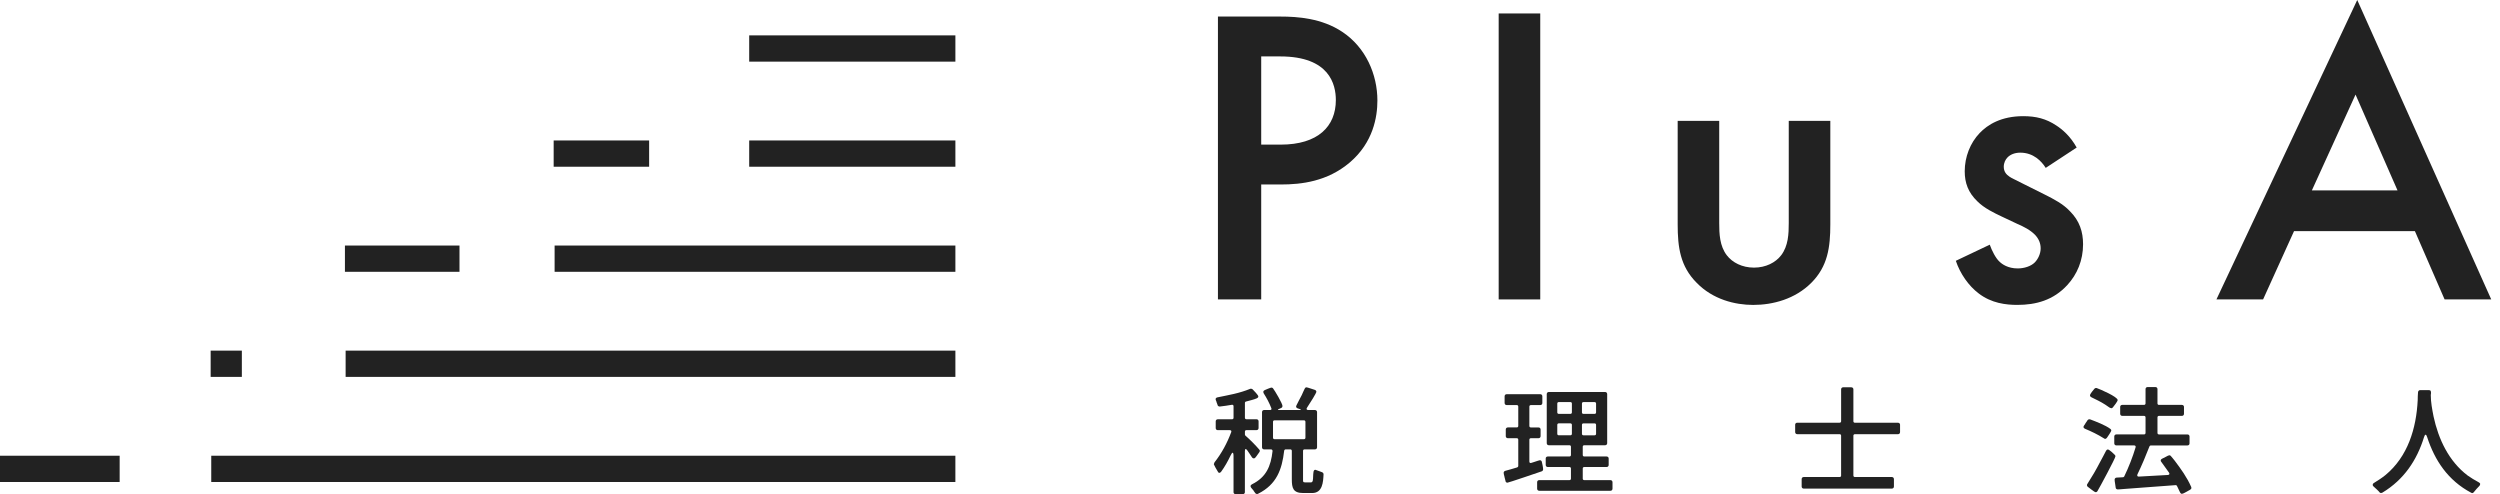
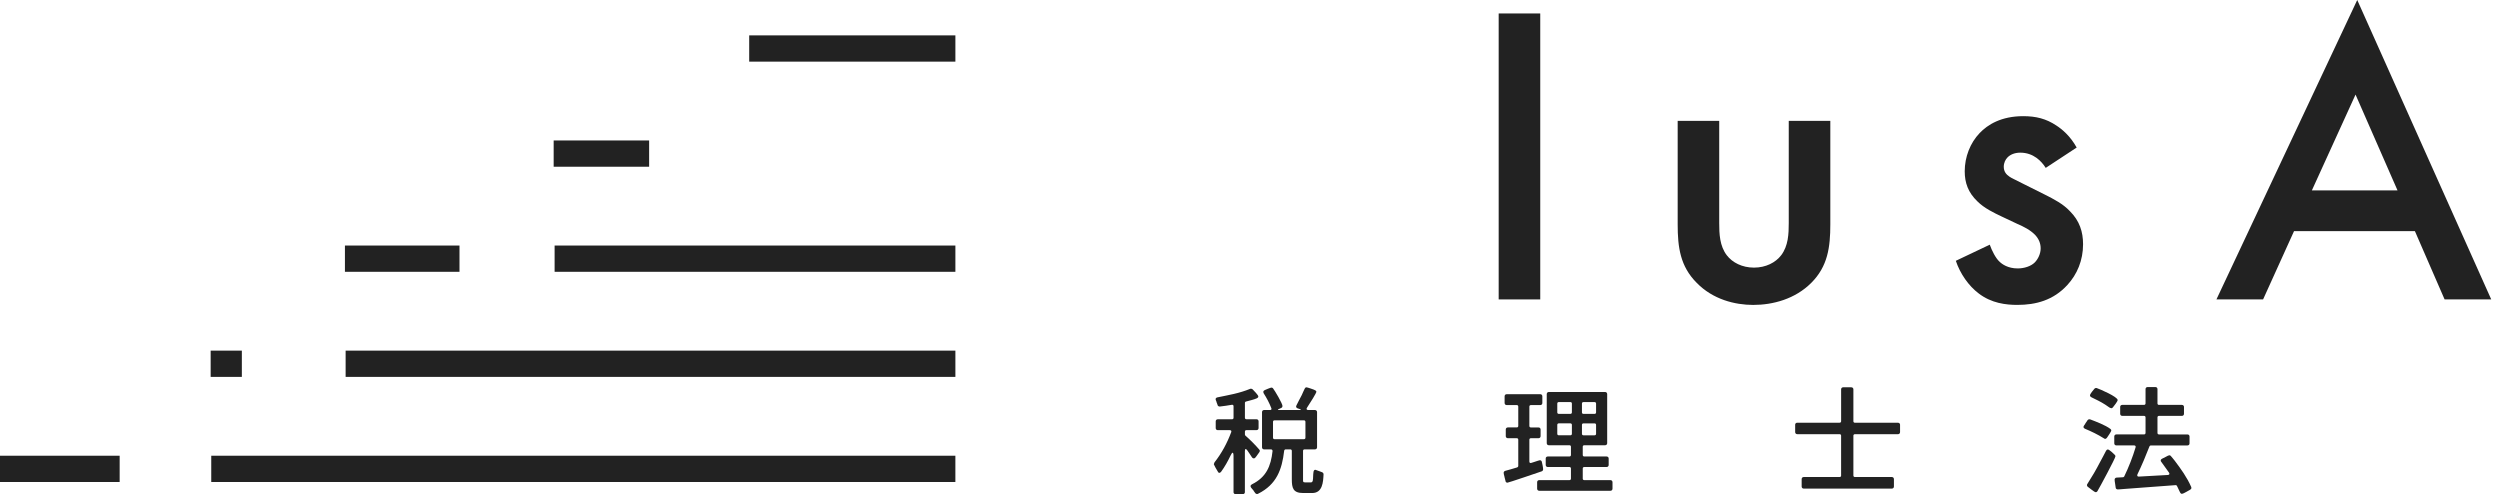
<svg xmlns="http://www.w3.org/2000/svg" width="172" height="34" viewBox="0 0 172 34" fill="none">
  <path d="M8.232 31.354H0V33.161H8.232V31.354Z" fill="#222222" />
  <path d="M16.639 24.123H14.493V25.93H16.639V24.123Z" fill="#222222" />
  <path d="M65.73 31.354H14.534V33.161H65.73V31.354Z" fill="#222222" />
  <path d="M31.613 16.893H23.731V18.7H31.613V16.893Z" fill="#222222" />
  <path d="M65.731 24.123H23.779V25.93H65.731V24.123Z" fill="#222222" />
  <path d="M44.66 9.664H38.092V11.471H44.66V9.664Z" fill="#222222" />
  <path d="M65.731 16.893H38.157V18.7H65.731V16.893Z" fill="#222222" />
  <path d="M65.731 2.434H51.545V4.241H65.731V2.434Z" fill="#222222" />
-   <path d="M65.731 9.664H51.545V11.471H65.731V9.664Z" fill="#222222" />
-   <path d="M88.084 1.139C89.28 1.139 90.943 1.256 92.344 2.189C93.977 3.269 94.765 5.137 94.765 6.916C94.765 8.054 94.473 9.805 92.868 11.175C91.322 12.488 89.542 12.693 88.113 12.693H86.771V20.6H83.794V1.139H88.084ZM86.771 9.95H88.113C90.68 9.95 91.906 8.696 91.906 6.886C91.906 5.807 91.469 3.882 88.084 3.882H86.771V9.951V9.95Z" fill="#222222" />
  <path d="M105.969 0.926V20.6H103.109V0.926H105.969Z" fill="#222222" />
  <path d="M118.282 8.316V15.348C118.282 16.078 118.311 16.924 118.806 17.566C119.186 18.061 119.857 18.412 120.674 18.412C121.491 18.412 122.162 18.061 122.541 17.566C123.037 16.924 123.066 16.078 123.066 15.348V8.316H125.926V15.436C125.926 17.012 125.751 18.325 124.614 19.462C123.504 20.571 121.987 20.979 120.617 20.979C119.361 20.979 117.844 20.6 116.736 19.462C115.598 18.324 115.424 17.012 115.424 15.436V8.316H118.284H118.282Z" fill="#222222" />
  <path d="M140.748 11.554C140.456 11.088 139.902 10.503 138.997 10.503C138.588 10.503 138.297 10.649 138.122 10.825C137.976 10.971 137.859 11.204 137.859 11.466C137.859 11.788 138.005 11.991 138.267 12.166C138.442 12.283 138.617 12.342 139.23 12.662L140.689 13.391C141.33 13.713 141.944 14.033 142.41 14.53C143.081 15.2 143.315 15.959 143.315 16.805C143.315 17.914 142.907 18.877 142.235 19.607C141.272 20.657 140.076 20.977 138.792 20.977C138.004 20.977 137.012 20.861 136.136 20.19C135.436 19.665 134.853 18.819 134.561 17.943L136.895 16.834C137.041 17.243 137.303 17.768 137.566 18.002C137.741 18.177 138.149 18.468 138.821 18.468C139.258 18.468 139.726 18.322 139.988 18.059C140.222 17.826 140.397 17.447 140.397 17.096C140.397 16.746 140.281 16.455 140.018 16.163C139.667 15.812 139.259 15.608 138.792 15.404L137.741 14.908C137.187 14.646 136.515 14.325 136.049 13.858C135.407 13.245 135.173 12.574 135.173 11.786C135.173 10.793 135.553 9.831 136.195 9.16C136.749 8.576 137.683 7.992 139.2 7.992C140.075 7.992 140.775 8.167 141.475 8.634C141.883 8.897 142.438 9.363 142.875 10.151L140.745 11.551L140.748 11.554Z" fill="#222222" />
  <path d="M166.145 15.901H157.83L155.701 20.599H152.491L162.178 0L171.397 20.599H168.188L166.145 15.902V15.901ZM164.95 13.101L162.061 6.507L159.056 13.101H164.95Z" fill="#222222" />
-   <path d="M85.703 30.893C85.671 30.893 85.648 30.941 85.648 31.036V33.864C85.648 33.935 85.591 33.999 85.504 33.999H85.01C84.922 33.999 84.867 33.935 84.867 33.863V31.386C84.867 31.227 84.844 31.147 84.804 31.147C84.771 31.147 84.724 31.211 84.66 31.346C84.477 31.729 84.27 32.103 84.015 32.454L83.999 32.47C83.991 32.486 83.975 32.494 83.966 32.502L83.919 32.526H83.911L83.887 32.534C83.848 32.526 83.832 32.51 83.815 32.495L83.624 32.169C83.577 32.089 83.528 31.993 83.512 31.946C83.512 31.938 83.512 31.922 83.52 31.914L83.544 31.842C83.544 31.842 83.544 31.834 83.552 31.834V31.818C84.054 31.18 84.429 30.48 84.708 29.731C84.74 29.651 84.7 29.596 84.612 29.595H83.784C83.697 29.595 83.641 29.531 83.641 29.452V28.989C83.641 28.91 83.697 28.846 83.784 28.846H84.764C84.828 28.846 84.868 28.807 84.868 28.743V27.954C84.868 27.874 84.821 27.834 84.748 27.85C84.477 27.898 84.198 27.938 83.927 27.969C83.856 27.969 83.799 27.945 83.768 27.873V27.857C83.76 27.825 83.721 27.745 83.697 27.666V27.65C83.664 27.578 83.633 27.491 83.633 27.466C83.633 27.379 83.705 27.355 83.761 27.338C84.144 27.259 84.526 27.187 84.9 27.1C85.275 27.012 85.649 26.9 85.999 26.757C86.007 26.749 86.023 26.749 86.031 26.749L86.056 26.741H86.072L86.096 26.749H86.104L86.159 26.773C86.159 26.773 86.168 26.773 86.168 26.781L86.184 26.79C86.263 26.869 86.573 27.187 86.573 27.275C86.573 27.346 86.518 27.379 86.47 27.403C86.302 27.483 85.96 27.562 85.729 27.625C85.682 27.634 85.65 27.673 85.65 27.721V28.741C85.65 28.804 85.689 28.844 85.754 28.844H86.447C86.534 28.844 86.59 28.908 86.59 28.987V29.45C86.59 29.529 86.534 29.593 86.447 29.593H85.754C85.69 29.593 85.65 29.632 85.65 29.697V29.888C85.65 29.92 85.666 29.951 85.682 29.968C85.984 30.23 86.375 30.621 86.638 30.931C86.662 30.956 86.677 30.987 86.677 31.027C86.677 31.067 86.606 31.17 86.542 31.25C86.487 31.337 86.415 31.425 86.383 31.465L86.367 31.482C86.351 31.514 86.311 31.537 86.263 31.537C86.2 31.537 86.159 31.497 86.136 31.465C86.073 31.378 86.024 31.29 85.969 31.211L85.81 30.98C85.771 30.924 85.73 30.892 85.706 30.892L85.703 30.893ZM87.448 30.917H86.962C86.883 30.917 86.827 30.854 86.827 30.774V28.353C86.827 28.273 86.884 28.21 86.963 28.21H87.377C87.465 28.21 87.505 28.154 87.465 28.075C87.33 27.724 87.147 27.382 86.939 27.055V27.039C86.923 27.015 86.915 26.992 86.915 26.968C86.915 26.904 86.962 26.864 87.011 26.84C87.074 26.808 87.425 26.665 87.473 26.665C87.528 26.665 87.561 26.689 87.585 26.72C87.705 26.871 88.237 27.764 88.237 27.939C88.237 27.979 88.205 28.043 88.15 28.067L87.991 28.138C87.887 28.178 87.895 28.21 87.999 28.21H89.417C89.521 28.21 89.529 28.186 89.433 28.146L89.266 28.091C89.219 28.067 89.178 28.035 89.17 27.979C89.17 27.971 89.17 27.955 89.178 27.947L89.194 27.892C89.194 27.886 89.197 27.881 89.203 27.875C89.314 27.637 89.441 27.421 89.561 27.182C89.633 27.031 89.689 26.88 89.761 26.744C89.785 26.697 89.816 26.648 89.888 26.648C89.921 26.648 90.048 26.689 90.168 26.728L90.463 26.824C90.51 26.84 90.566 26.887 90.566 26.952C90.566 27.047 90.152 27.7 89.921 28.051C89.857 28.146 89.897 28.21 90.008 28.21H90.471C90.558 28.21 90.614 28.273 90.614 28.353V30.774C90.614 30.854 90.557 30.917 90.47 30.917H89.752C89.689 30.917 89.649 30.957 89.649 31.021V33.076L89.657 33.116C89.657 33.18 89.736 33.188 89.785 33.188H90.199C90.254 33.188 90.294 33.149 90.319 33.076V33.06C90.335 32.98 90.343 32.885 90.343 32.773C90.343 32.725 90.343 32.669 90.351 32.622L90.367 32.479C90.375 32.399 90.414 32.32 90.495 32.32C90.511 32.32 90.622 32.36 90.718 32.399L90.956 32.487C91.012 32.511 91.06 32.558 91.06 32.63C91.036 33.172 90.989 33.92 90.279 33.92H89.658C88.957 33.92 88.877 33.57 88.877 32.964V31.021C88.877 30.958 88.838 30.917 88.773 30.917H88.455C88.4 30.917 88.359 30.957 88.351 31.013C88.2 32.303 87.834 33.331 86.558 33.969C86.553 33.974 86.548 33.977 86.542 33.977L86.51 33.985C86.502 33.993 86.486 33.993 86.478 33.993C86.422 33.985 86.382 33.953 86.358 33.921C86.318 33.874 86.294 33.818 86.254 33.778V33.762C86.246 33.746 86.23 33.73 86.214 33.715L86.134 33.619C86.118 33.603 86.11 33.587 86.094 33.572C86.07 33.539 86.038 33.5 86.038 33.452C86.038 33.38 86.094 33.34 86.142 33.317C87.114 32.831 87.433 32.09 87.552 31.031C87.552 30.968 87.512 30.919 87.449 30.919L87.448 30.917ZM87.686 30.216H89.71C89.774 30.216 89.814 30.177 89.814 30.113V29.022C89.814 28.958 89.775 28.918 89.71 28.918H87.686C87.623 28.918 87.583 28.957 87.583 29.022V30.113C87.583 30.176 87.622 30.216 87.686 30.216Z" fill="#222222" />
+   <path d="M85.703 30.893C85.671 30.893 85.648 30.941 85.648 31.036V33.864C85.648 33.935 85.591 33.999 85.504 33.999H85.01C84.922 33.999 84.867 33.935 84.867 33.863V31.386C84.867 31.227 84.844 31.147 84.804 31.147C84.771 31.147 84.724 31.211 84.66 31.346C84.477 31.729 84.27 32.103 84.015 32.454L83.999 32.47C83.991 32.486 83.975 32.494 83.966 32.502L83.919 32.526H83.911L83.887 32.534C83.848 32.526 83.832 32.51 83.815 32.495L83.624 32.169C83.577 32.089 83.528 31.993 83.512 31.946C83.512 31.938 83.512 31.922 83.52 31.914L83.544 31.842C83.544 31.842 83.544 31.834 83.552 31.834V31.818C84.054 31.18 84.429 30.48 84.708 29.731C84.74 29.651 84.7 29.596 84.612 29.595H83.784C83.697 29.595 83.641 29.531 83.641 29.452V28.989C83.641 28.91 83.697 28.846 83.784 28.846H84.764C84.828 28.846 84.868 28.807 84.868 28.743V27.954C84.868 27.874 84.821 27.834 84.748 27.85C84.477 27.898 84.198 27.938 83.927 27.969C83.856 27.969 83.799 27.945 83.768 27.873V27.857C83.76 27.825 83.721 27.745 83.697 27.666V27.65C83.664 27.578 83.633 27.491 83.633 27.466C83.633 27.379 83.705 27.355 83.761 27.338C84.144 27.259 84.526 27.187 84.9 27.1C85.275 27.012 85.649 26.9 85.999 26.757C86.007 26.749 86.023 26.749 86.031 26.749L86.056 26.741H86.072L86.096 26.749H86.104L86.159 26.773C86.159 26.773 86.168 26.773 86.168 26.781L86.184 26.79C86.263 26.869 86.573 27.187 86.573 27.275C86.573 27.346 86.518 27.379 86.47 27.403C86.302 27.483 85.96 27.562 85.729 27.625C85.682 27.634 85.65 27.673 85.65 27.721V28.741C85.65 28.804 85.689 28.844 85.754 28.844H86.447C86.534 28.844 86.59 28.908 86.59 28.987V29.45C86.59 29.529 86.534 29.593 86.447 29.593H85.754C85.69 29.593 85.65 29.632 85.65 29.697V29.888C85.65 29.92 85.666 29.951 85.682 29.968C85.984 30.23 86.375 30.621 86.638 30.931C86.662 30.956 86.677 30.987 86.677 31.027C86.677 31.067 86.606 31.17 86.542 31.25C86.487 31.337 86.415 31.425 86.383 31.465L86.367 31.482C86.351 31.514 86.311 31.537 86.263 31.537C86.2 31.537 86.159 31.497 86.136 31.465C86.073 31.378 86.024 31.29 85.969 31.211L85.81 30.98C85.771 30.924 85.73 30.892 85.706 30.892L85.703 30.893ZM87.448 30.917H86.962C86.883 30.917 86.827 30.854 86.827 30.774V28.353C86.827 28.273 86.884 28.21 86.963 28.21H87.377C87.465 28.21 87.505 28.154 87.465 28.075C87.33 27.724 87.147 27.382 86.939 27.055V27.039C86.923 27.015 86.915 26.992 86.915 26.968C86.915 26.904 86.962 26.864 87.011 26.84C87.074 26.808 87.425 26.665 87.473 26.665C87.528 26.665 87.561 26.689 87.585 26.72C87.705 26.871 88.237 27.764 88.237 27.939C88.237 27.979 88.205 28.043 88.15 28.067L87.991 28.138C87.887 28.178 87.895 28.21 87.999 28.21H89.417C89.521 28.21 89.529 28.186 89.433 28.146L89.266 28.091C89.219 28.067 89.178 28.035 89.17 27.979C89.17 27.971 89.17 27.955 89.178 27.947L89.194 27.892C89.194 27.886 89.197 27.881 89.203 27.875C89.314 27.637 89.441 27.421 89.561 27.182C89.633 27.031 89.689 26.88 89.761 26.744C89.785 26.697 89.816 26.648 89.888 26.648C89.921 26.648 90.048 26.689 90.168 26.728C90.51 26.84 90.566 26.887 90.566 26.952C90.566 27.047 90.152 27.7 89.921 28.051C89.857 28.146 89.897 28.21 90.008 28.21H90.471C90.558 28.21 90.614 28.273 90.614 28.353V30.774C90.614 30.854 90.557 30.917 90.47 30.917H89.752C89.689 30.917 89.649 30.957 89.649 31.021V33.076L89.657 33.116C89.657 33.18 89.736 33.188 89.785 33.188H90.199C90.254 33.188 90.294 33.149 90.319 33.076V33.06C90.335 32.98 90.343 32.885 90.343 32.773C90.343 32.725 90.343 32.669 90.351 32.622L90.367 32.479C90.375 32.399 90.414 32.32 90.495 32.32C90.511 32.32 90.622 32.36 90.718 32.399L90.956 32.487C91.012 32.511 91.06 32.558 91.06 32.63C91.036 33.172 90.989 33.92 90.279 33.92H89.658C88.957 33.92 88.877 33.57 88.877 32.964V31.021C88.877 30.958 88.838 30.917 88.773 30.917H88.455C88.4 30.917 88.359 30.957 88.351 31.013C88.2 32.303 87.834 33.331 86.558 33.969C86.553 33.974 86.548 33.977 86.542 33.977L86.51 33.985C86.502 33.993 86.486 33.993 86.478 33.993C86.422 33.985 86.382 33.953 86.358 33.921C86.318 33.874 86.294 33.818 86.254 33.778V33.762C86.246 33.746 86.23 33.73 86.214 33.715L86.134 33.619C86.118 33.603 86.11 33.587 86.094 33.572C86.07 33.539 86.038 33.5 86.038 33.452C86.038 33.38 86.094 33.34 86.142 33.317C87.114 32.831 87.433 32.09 87.552 31.031C87.552 30.968 87.512 30.919 87.449 30.919L87.448 30.917ZM87.686 30.216H89.71C89.774 30.216 89.814 30.177 89.814 30.113V29.022C89.814 28.958 89.775 28.918 89.71 28.918H87.686C87.623 28.918 87.583 28.957 87.583 29.022V30.113C87.583 30.176 87.622 30.216 87.686 30.216Z" fill="#222222" />
  <path d="M104.457 32.06V30.252C104.457 30.188 104.418 30.148 104.353 30.148H103.74C103.652 30.148 103.597 30.084 103.597 30.005V29.55C103.597 29.471 103.652 29.407 103.74 29.407H104.353C104.417 29.407 104.457 29.368 104.457 29.304V27.973C104.457 27.91 104.418 27.869 104.353 27.869H103.66C103.573 27.869 103.517 27.806 103.517 27.726V27.264C103.517 27.184 103.573 27.121 103.66 27.121H105.97C106.058 27.121 106.113 27.185 106.113 27.265V27.727C106.113 27.807 106.058 27.87 105.97 27.87H105.324C105.261 27.87 105.22 27.91 105.22 27.974V29.305C105.22 29.368 105.26 29.409 105.324 29.409H105.85C105.938 29.409 105.993 29.472 105.993 29.552V30.006C105.993 30.085 105.938 30.149 105.85 30.149H105.324C105.261 30.149 105.22 30.188 105.22 30.253V31.75C105.22 31.838 105.276 31.878 105.355 31.846L105.578 31.775C105.745 31.719 105.913 31.663 105.945 31.663C106.024 31.663 106.073 31.726 106.08 31.783C106.088 31.846 106.112 31.942 106.135 32.038C106.151 32.133 106.167 32.229 106.167 32.284C106.167 32.348 106.135 32.404 106.072 32.427C105.841 32.507 103.785 33.208 103.714 33.208C103.634 33.208 103.594 33.161 103.579 33.104V33.088C103.571 33.033 103.531 32.921 103.507 32.809V32.793C103.475 32.697 103.452 32.578 103.452 32.53C103.452 32.467 103.492 32.418 103.555 32.395C103.834 32.316 104.113 32.244 104.384 32.156C104.424 32.14 104.456 32.101 104.456 32.061L104.457 32.06ZM108.081 32.928V32.235C108.081 32.172 108.042 32.131 107.978 32.131H106.488C106.4 32.131 106.345 32.067 106.345 31.987V31.541C106.345 31.469 106.4 31.406 106.488 31.406H107.978C108.041 31.406 108.081 31.367 108.081 31.302V30.737C108.081 30.674 108.042 30.633 107.978 30.633H106.559C106.472 30.633 106.416 30.57 106.416 30.489V27.112C106.416 27.032 106.473 26.969 106.56 26.969H110.431C110.519 26.969 110.574 27.033 110.574 27.113V30.49C110.574 30.57 110.518 30.633 110.43 30.633H108.997C108.933 30.633 108.893 30.673 108.893 30.737V31.302C108.893 31.366 108.932 31.406 108.997 31.406H110.534C110.622 31.406 110.677 31.47 110.677 31.542V31.988C110.677 32.068 110.622 32.131 110.534 32.131H108.997C108.933 32.131 108.893 32.17 108.893 32.235V32.928C108.893 32.992 108.932 33.032 108.997 33.032H110.797C110.885 33.032 110.94 33.096 110.94 33.176V33.622C110.94 33.702 110.885 33.765 110.797 33.765H105.898C105.811 33.765 105.755 33.701 105.755 33.621V33.175C105.755 33.095 105.811 33.032 105.898 33.032H107.978C108.041 33.032 108.081 32.992 108.081 32.929V32.928ZM107.245 29.948H108.042C108.105 29.948 108.146 29.909 108.146 29.845V29.231C108.146 29.168 108.106 29.127 108.042 29.127H107.245C107.182 29.127 107.141 29.167 107.141 29.231V29.845C107.141 29.908 107.181 29.948 107.245 29.948ZM107.245 28.475H108.042C108.105 28.475 108.146 28.435 108.146 28.371V27.765C108.146 27.702 108.106 27.662 108.042 27.662H107.245C107.182 27.662 107.141 27.701 107.141 27.765V28.371C107.141 28.434 107.181 28.475 107.245 28.475ZM108.942 29.949H109.706C109.77 29.949 109.81 29.91 109.81 29.846V29.232C109.81 29.169 109.771 29.128 109.706 29.128H108.942C108.878 29.128 108.838 29.168 108.838 29.232V29.846C108.838 29.909 108.877 29.949 108.942 29.949ZM108.942 28.476H109.706C109.77 28.476 109.81 28.436 109.81 28.372V27.767C109.81 27.703 109.771 27.663 109.706 27.663H108.942C108.878 27.663 108.838 27.702 108.838 27.767V28.372C108.838 28.435 108.877 28.476 108.942 28.476Z" fill="#222222" />
  <path d="M126.668 32.715V29.975C126.668 29.911 126.629 29.871 126.566 29.871H123.65C123.563 29.871 123.507 29.806 123.507 29.727V29.217C123.507 29.146 123.563 29.082 123.65 29.082H126.566C126.629 29.082 126.669 29.043 126.669 28.979V26.782C126.669 26.71 126.726 26.646 126.805 26.646H127.37C127.458 26.646 127.513 26.71 127.513 26.782V28.98C127.513 29.044 127.553 29.084 127.617 29.084H130.581C130.668 29.084 130.724 29.149 130.724 29.22V29.73C130.724 29.809 130.668 29.873 130.581 29.873H127.617C127.554 29.873 127.513 29.912 127.513 29.976V32.715C127.513 32.779 127.553 32.819 127.617 32.819H130.159C130.246 32.819 130.302 32.884 130.302 32.963V33.473C130.302 33.553 130.246 33.616 130.159 33.616H124.097C124.009 33.616 123.954 33.552 123.954 33.472V32.962C123.954 32.883 124.009 32.819 124.097 32.819H126.566C126.629 32.819 126.669 32.78 126.669 32.717L126.668 32.715Z" fill="#222222" />
  <path d="M143.639 28.893C143.671 28.869 143.694 28.846 143.735 28.846H143.751L143.79 28.854C143.79 28.854 143.798 28.854 143.806 28.854C144.204 29.005 144.858 29.252 145.192 29.508C145.224 29.532 145.256 29.571 145.256 29.62C145.256 29.66 145.184 29.771 145.121 29.875L144.961 30.113L144.945 30.129C144.921 30.162 144.89 30.193 144.834 30.193C144.793 30.193 144.77 30.177 144.738 30.152C144.324 29.89 143.902 29.69 143.448 29.499C143.4 29.475 143.344 29.443 143.344 29.371C143.344 29.331 143.407 29.228 143.472 29.148V29.132C143.535 29.044 143.6 28.957 143.623 28.91C143.631 28.91 143.631 28.901 143.639 28.893ZM143.615 33.29C143.926 32.805 144.212 32.318 144.475 31.808C144.626 31.546 144.754 31.275 144.897 31.012C144.921 30.972 144.96 30.924 145.025 30.924C145.072 30.924 145.176 31.004 145.272 31.083C145.367 31.163 145.455 31.259 145.494 31.291C145.527 31.315 145.542 31.354 145.542 31.395C145.542 31.522 144.45 33.553 144.299 33.8C144.275 33.832 144.235 33.863 144.187 33.863C144.139 33.863 144.02 33.784 143.908 33.696C143.796 33.617 143.677 33.521 143.637 33.489C143.605 33.465 143.581 33.425 143.581 33.377C143.581 33.353 143.59 33.33 143.598 33.313C143.606 33.305 143.606 33.289 143.614 33.289L143.615 33.29ZM144.261 26.702C144.477 26.774 145.695 27.3 145.695 27.523C145.695 27.619 145.44 27.937 145.368 28.025C145.344 28.049 145.313 28.08 145.273 28.088C145.265 28.088 145.249 28.088 145.241 28.08L145.161 28.056V28.048H145.145C145.041 27.969 144.945 27.905 144.843 27.841C144.532 27.641 144.213 27.49 143.887 27.331C143.839 27.307 143.791 27.267 143.791 27.203C143.791 27.148 143.854 27.052 143.919 26.964C143.99 26.885 144.055 26.789 144.086 26.757L144.102 26.741C144.118 26.716 144.166 26.693 144.206 26.693H144.222L144.246 26.701H144.262L144.261 26.702ZM147.159 32.789L149.151 32.678C149.255 32.67 149.286 32.606 149.23 32.519C149.055 32.272 148.872 32.032 148.697 31.777C148.672 31.745 148.657 31.722 148.657 31.682C148.657 31.626 148.697 31.586 148.745 31.562L149 31.434C149.096 31.378 149.207 31.322 149.247 31.322C149.286 31.322 149.326 31.338 149.35 31.369L149.485 31.529C149.533 31.584 149.573 31.64 149.62 31.696C150.042 32.254 150.472 32.851 150.752 33.496C150.76 33.504 150.76 33.52 150.76 33.528L150.768 33.56C150.768 33.624 150.743 33.648 150.696 33.68L150.68 33.696C150.633 33.712 150.521 33.792 150.409 33.847C150.289 33.919 150.162 33.975 150.122 33.975C150.05 33.975 150.018 33.928 149.994 33.888C149.978 33.847 149.955 33.808 149.939 33.776L149.827 33.537C149.811 33.505 149.795 33.465 149.771 33.425C149.755 33.393 149.716 33.37 149.676 33.378C148.783 33.449 147.9 33.513 147.007 33.576L146.155 33.64C146.012 33.648 145.853 33.672 145.709 33.672C145.629 33.672 145.566 33.632 145.558 33.544C145.55 33.473 145.526 33.369 145.519 33.273C145.502 33.169 145.486 33.074 145.486 33.002C145.486 32.923 145.542 32.867 145.621 32.859L146.059 32.835C146.1 32.835 146.131 32.811 146.147 32.78C146.458 32.135 146.721 31.465 146.928 30.78C146.952 30.701 146.912 30.645 146.832 30.645H145.605C145.518 30.645 145.462 30.582 145.462 30.501V30.031C145.462 29.951 145.518 29.888 145.605 29.888H147.509C147.572 29.888 147.613 29.848 147.613 29.784V28.716C147.613 28.653 147.573 28.612 147.509 28.612H146.011C145.923 28.612 145.868 28.549 145.868 28.468V27.991C145.868 27.919 145.923 27.856 146.011 27.856H147.509C147.572 27.856 147.613 27.817 147.613 27.752V26.764C147.613 26.692 147.669 26.629 147.757 26.629H148.291C148.378 26.629 148.434 26.692 148.434 26.765V27.753C148.434 27.817 148.473 27.857 148.537 27.857H150.115C150.203 27.857 150.258 27.92 150.258 27.993V28.47C150.258 28.55 150.203 28.613 150.115 28.613H148.537C148.474 28.613 148.434 28.653 148.434 28.717V29.785C148.434 29.848 148.473 29.889 148.537 29.889H150.497C150.584 29.889 150.64 29.953 150.64 30.033V30.503C150.64 30.583 150.584 30.646 150.497 30.646H147.979C147.939 30.646 147.9 30.669 147.884 30.709C147.629 31.37 147.358 32.008 147.055 32.638C147.015 32.733 147.055 32.797 147.158 32.789H147.159Z" fill="#222222" />
-   <path d="M163.309 33.476C163.277 33.452 163.246 33.413 163.238 33.364C163.238 33.356 163.238 33.34 163.246 33.332L163.262 33.3C163.262 33.276 163.278 33.26 163.294 33.252L163.326 33.228C163.605 33.053 163.86 32.894 164.107 32.694C165.66 31.42 166.243 29.469 166.338 27.533C166.346 27.349 166.338 27.15 166.362 26.975C166.371 26.903 166.426 26.84 166.506 26.84H167.111C167.246 26.84 167.254 26.936 167.254 27.047L167.238 27.182C167.238 27.676 167.334 28.171 167.429 28.656C167.764 30.209 168.472 31.731 169.778 32.718C170.025 32.894 170.272 33.037 170.535 33.181L170.59 33.221C170.598 33.221 170.614 33.237 170.614 33.245C170.63 33.261 170.63 33.278 170.639 33.293C170.639 33.301 170.639 33.317 170.63 33.325L170.622 33.365C170.614 33.381 170.606 33.397 170.598 33.406L170.582 33.43C170.446 33.565 170.319 33.709 170.199 33.86C170.175 33.892 170.144 33.915 170.104 33.923H170.071L170.039 33.907C170.031 33.907 170.015 33.907 170.015 33.899C168.422 33.055 167.514 31.684 166.989 30.075C166.957 29.963 166.918 29.908 166.877 29.908C166.845 29.908 166.806 29.963 166.773 30.075C166.287 31.653 165.395 32.998 163.914 33.89C163.914 33.898 163.898 33.898 163.89 33.898L163.842 33.914C163.834 33.922 163.818 33.922 163.81 33.922C163.77 33.914 163.738 33.898 163.714 33.874C163.714 33.842 163.356 33.515 163.308 33.476H163.309Z" fill="#222222" />
</svg>